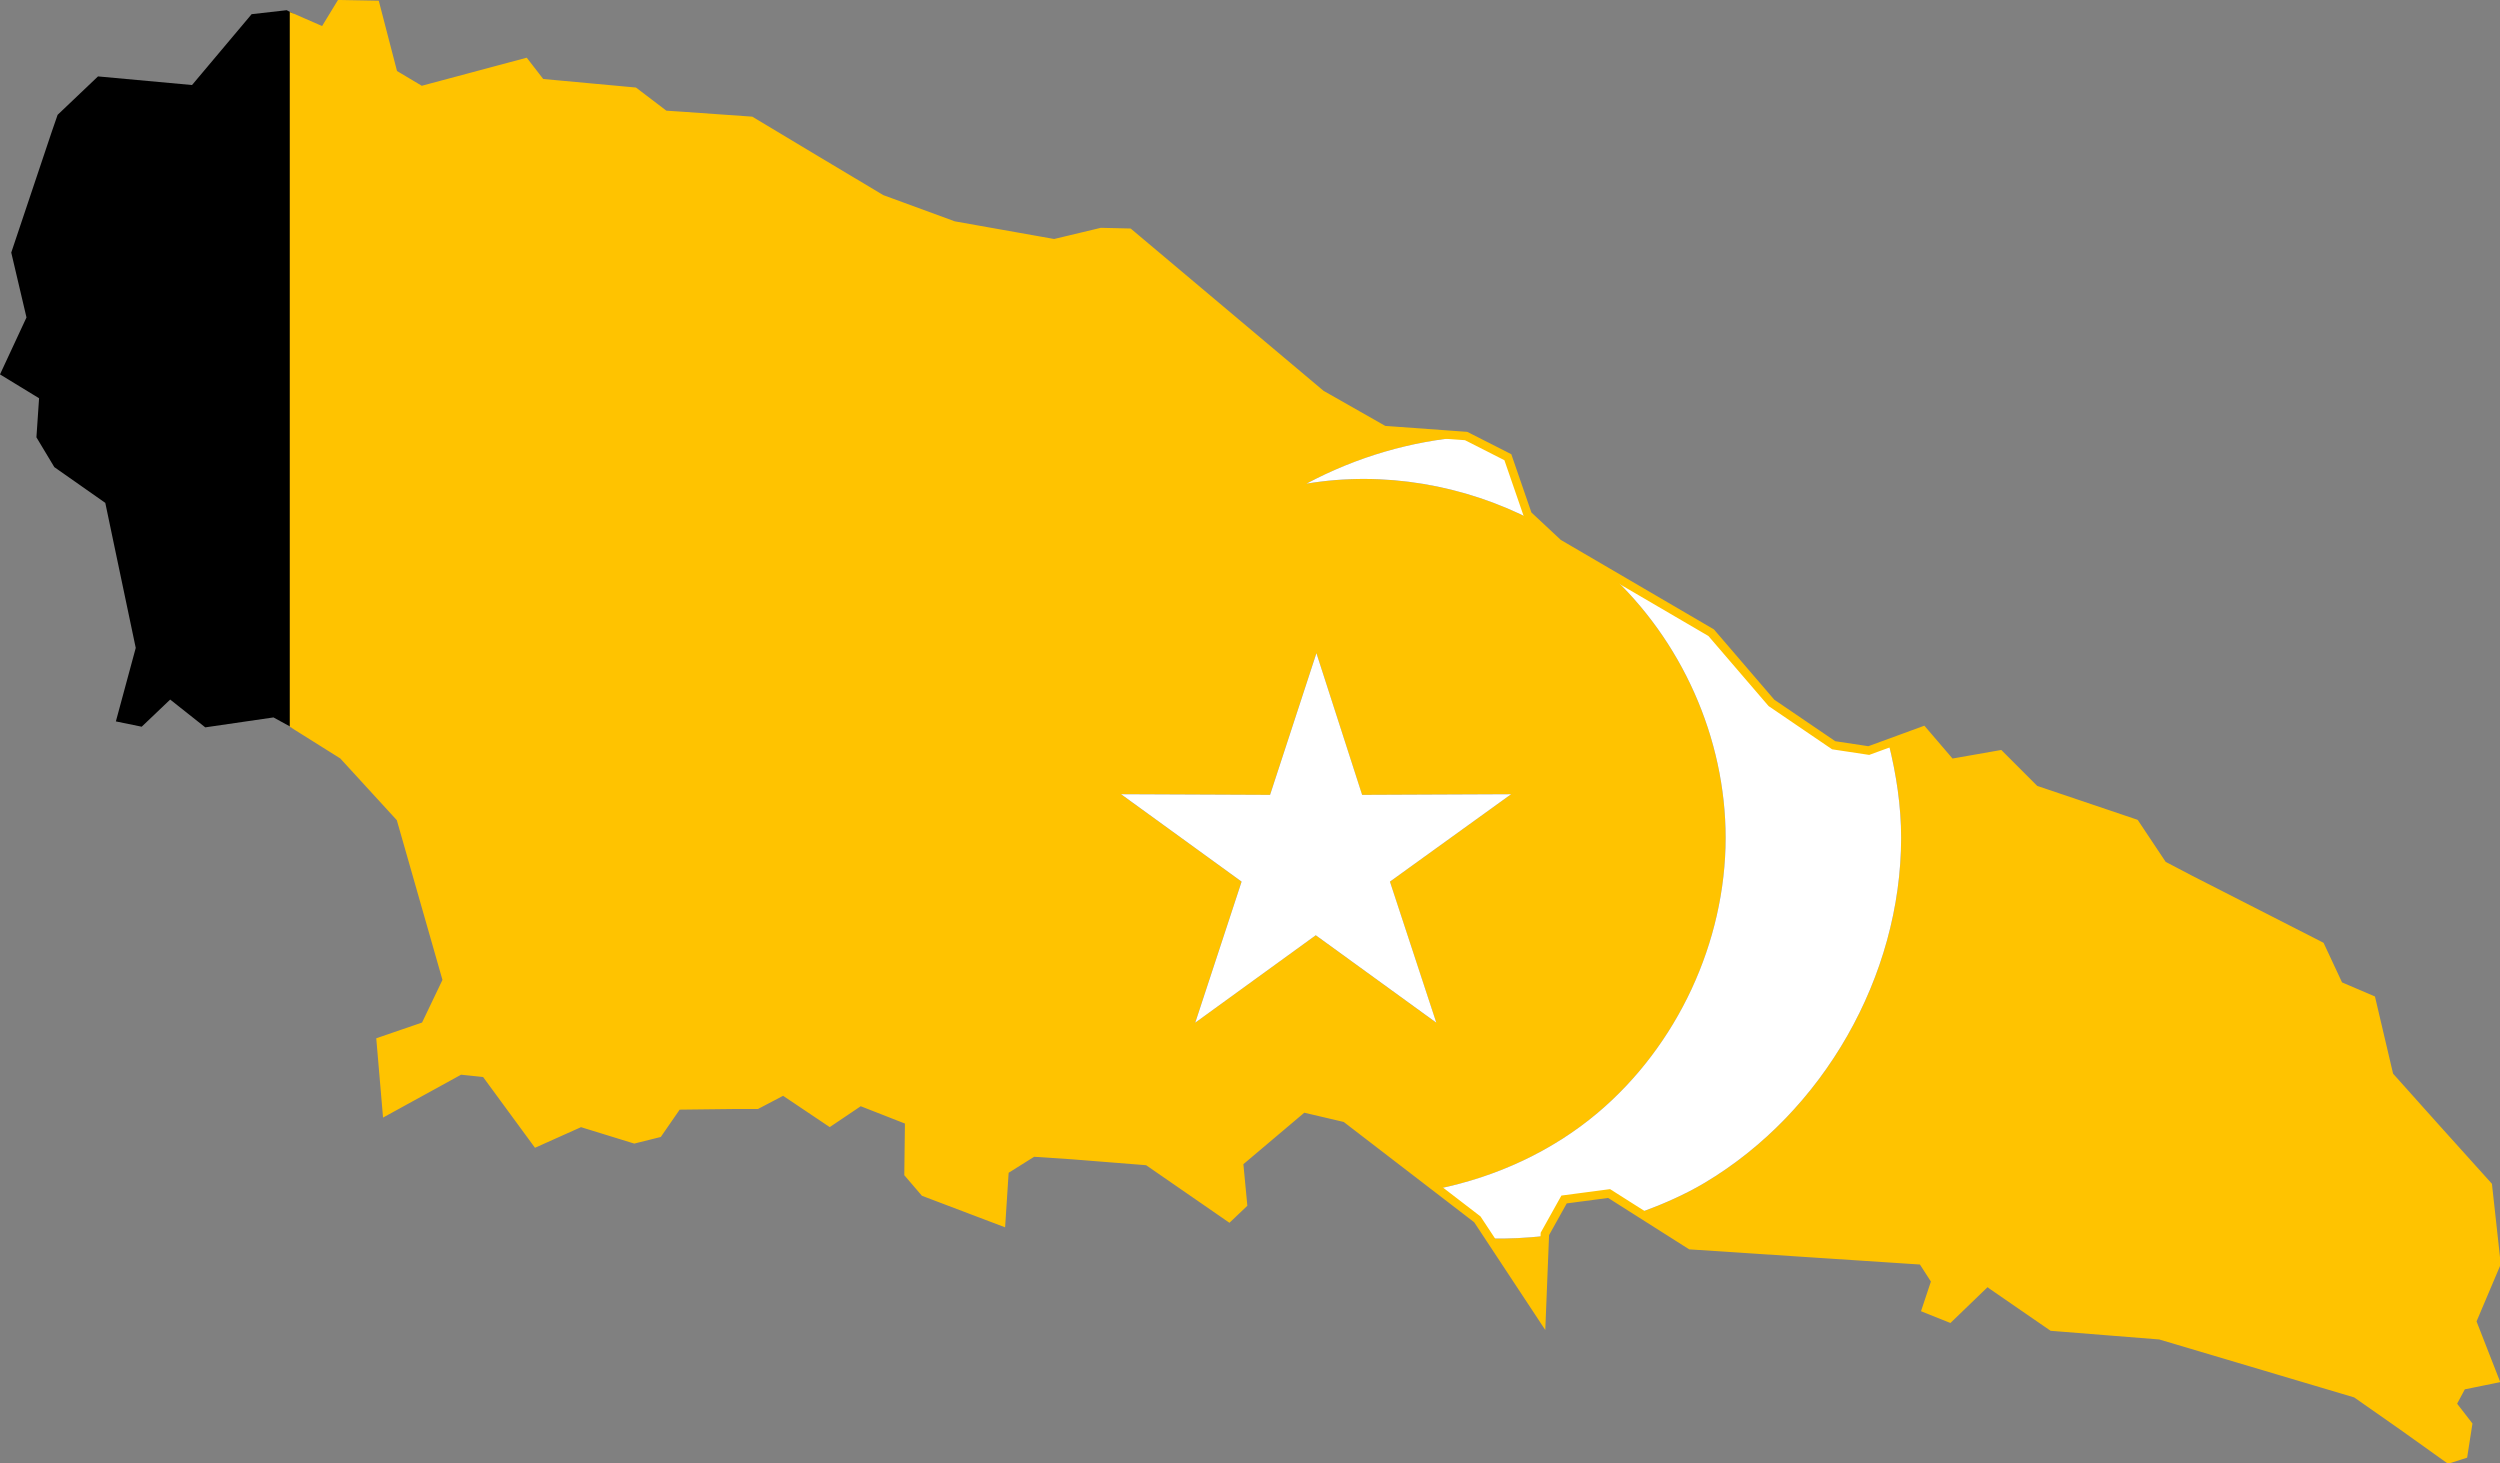
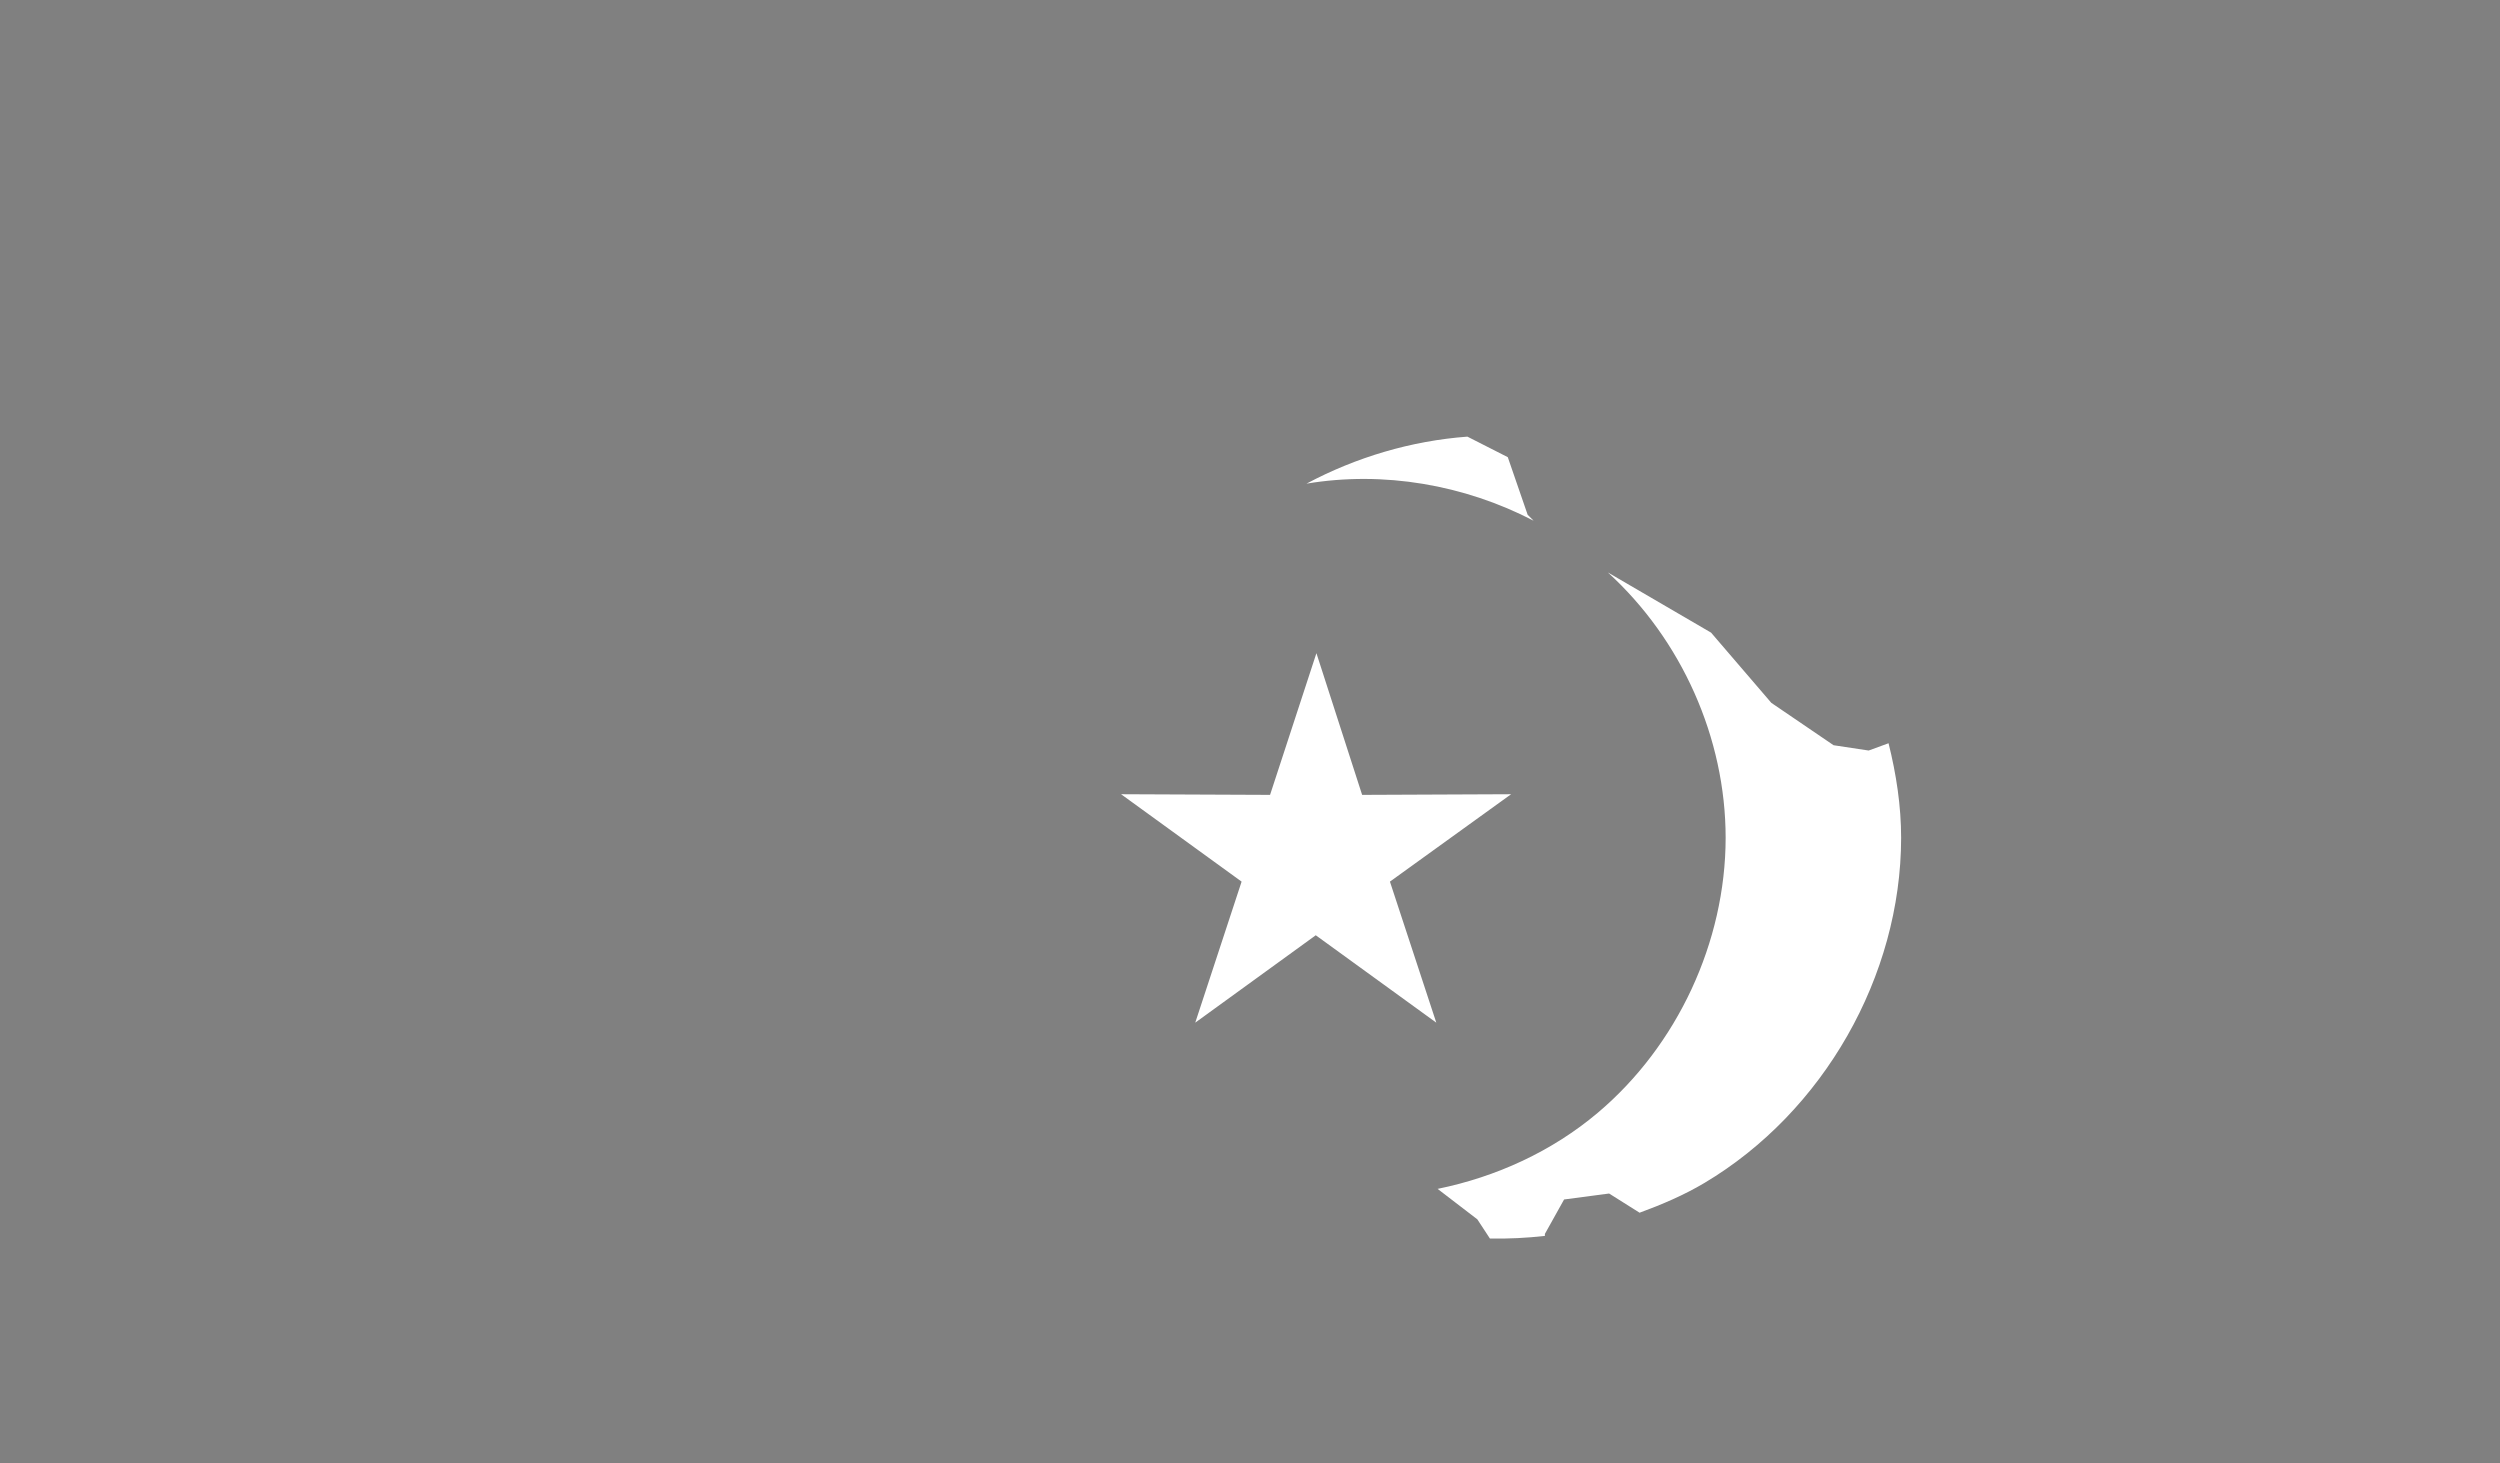
<svg xmlns="http://www.w3.org/2000/svg" xmlns:ns1="http://www.inkscape.org/namespaces/inkscape" xmlns:ns2="http://sodipodi.sourceforge.net/DTD/sodipodi-0.dtd" version="1.0" width="117.981" height="69.056" id="svg2" ns1:version="0.47 r22583" ns2:docname="Flag_of_Malta.svg">
  <rect width="100%" height="100%" fill="#808080" stroke="none" />
  <defs id="defs16">
    <ns1:perspective ns2:type="inkscape:persp3d" ns1:vp_x="0 : 200 : 1" ns1:vp_y="0 : 1000 : 0" ns1:vp_z="600 : 200 : 1" ns1:persp3d-origin="300 : 133.33333 : 1" id="perspective20" />
    <ns1:perspective id="perspective2834" ns1:persp3d-origin="0.5 : 0.33333333 : 1" ns1:vp_z="1 : 0.5 : 1" ns1:vp_y="0 : 1000 : 0" ns1:vp_x="0 : 0.5 : 1" ns2:type="inkscape:persp3d" />
    <ns1:perspective id="perspective2863" ns1:persp3d-origin="0.5 : 0.33333333 : 1" ns1:vp_z="1 : 0.5 : 1" ns1:vp_y="0 : 1000 : 0" ns1:vp_x="0 : 0.5 : 1" ns2:type="inkscape:persp3d" />
    <ns1:perspective id="perspective3667" ns1:persp3d-origin="0.5 : 0.33333333 : 1" ns1:vp_z="1 : 0.5 : 1" ns1:vp_y="0 : 1000 : 0" ns1:vp_x="0 : 0.5 : 1" ns2:type="inkscape:persp3d" />
    <ns1:perspective id="perspective2827" ns1:persp3d-origin="0.5 : 0.33333333 : 1" ns1:vp_z="1 : 0.5 : 1" ns1:vp_y="0 : 1000 : 0" ns1:vp_x="0 : 0.5 : 1" ns2:type="inkscape:persp3d" />
    <ns1:perspective id="perspective2840" ns1:persp3d-origin="0.5 : 0.33333333 : 1" ns1:vp_z="1 : 0.5 : 1" ns1:vp_y="0 : 1000 : 0" ns1:vp_x="0 : 0.5 : 1" ns2:type="inkscape:persp3d" />
    <ns1:perspective id="perspective2855" ns1:persp3d-origin="0.5 : 0.33333333 : 1" ns1:vp_z="1 : 0.5 : 1" ns1:vp_y="0 : 1000 : 0" ns1:vp_x="0 : 0.5 : 1" ns2:type="inkscape:persp3d" />
    <ns1:perspective id="perspective3662" ns1:persp3d-origin="0.5 : 0.33333333 : 1" ns1:vp_z="1 : 0.5 : 1" ns1:vp_y="0 : 1000 : 0" ns1:vp_x="0 : 0.5 : 1" ns2:type="inkscape:persp3d" />
  </defs>
  <ns2:namedview pagecolor="#ffffff" bordercolor="#666666" borderopacity="1" objecttolerance="10" gridtolerance="10" guidetolerance="10" ns1:pageopacity="0" ns1:pageshadow="2" ns1:window-width="1280" ns1:window-height="1004" id="namedview14" showgrid="false" ns1:zoom="4.891761" ns1:cx="65.68751" ns1:cy="13.731296" ns1:window-x="-8" ns1:window-y="-8" ns1:window-maximized="1" ns1:current-layer="svg2" />
-   <path style="fill:#000000;fill-opacity:1;fill-rule:evenodd;stroke:none" d="M 13.531,0.481 11.875,0.669 9.062,4.013 4.625,3.606 2.719,5.419 2.438,6.231 0.531,11.919 1.25,14.981 0,17.669 l 1.844,1.125 -0.125,1.844 0.844,1.406 2.406,1.688 0.406,1.938 1.031,4.906 -0.938,3.469 1.219,0.25 1.344,-1.281 1.656,1.312 3.219,-0.469 0.969,0.531 0,-33.719 -0.344,-0.188 z" id="path4" />
-   <path style="fill:#ffc300;fill-opacity:1;fill-rule:evenodd;stroke:none" d="m 16.062,0.2 -0.781,1.281 -1.406,-0.812 0,33.719 2.312,1.25 2.719,2.969 2.188,7.656 -1.031,2.156 -2.094,0.719 0.281,3.281 3.469,-1.906 1.188,0.125 2.406,3.281 2.094,-0.938 2.531,0.781 1.125,-0.281 0.906,-1.312 2.625,-0.031 1.125,0 1.25,-0.656 2.188,1.469 1.438,-0.969 2.312,0.906 -0.031,2.5 0.75,0.875 3.625,1.375 0.156,-2.406 1.344,-0.844 1.875,0.125 3.531,0.281 3.844,2.656 0.656,-0.625 -0.188,-1.969 3.031,-2.562 2,0.469 4.344,3.344 c 2.769,-0.566 5.403,-1.77 7.562,-3.594 3.754,-3.17 6.026,-8.056 6.031,-12.969 -8.6e-4,-4.715 -2.079,-9.359 -5.562,-12.531 l -2.344,-1.375 -1.156,-1.062 c -3.268,-1.7 -7.085,-2.359 -10.719,-1.75 2.347,-1.25 4.941,-2.021 7.594,-2.219 l -0.062,-0.031 -3.875,-0.281 -2.969,-1.688 -9.062,-7.625 L 51.969,10.95 49.75,11.481 45,10.637 41.594,9.387 38.563,7.575 35.438,5.7 32.313,5.481 31.375,5.419 29.938,4.325 25.531,3.919 24.781,2.95 19.875,4.263 18.563,3.481 17.719,0.231 16.062,0.2 z m 46.062,30.625 2.156,6.688 7.031,-0.031 -5.719,4.125 2.188,6.656 -5.688,-4.125 -5.688,4.125 2.188,-6.656 -5.688,-4.125 7.031,0.031 2.188,-6.688 z M 90.75,34.481 89.125,35.075 c 0.364,1.464 0.594,2.96 0.594,4.469 -0.008,6.518 -3.66,12.934 -9.281,16.281 -0.967,0.576 -2.007,1.019 -3.062,1.406 l 2.406,1.531 10.938,0.719 0.625,0.969 -0.438,1.312 L 92,62.2 l 1.781,-1.719 0.25,0.188 2.812,1.938 5.094,0.406 9.25,2.75 2.188,1.531 2.188,1.562 0.688,-0.219 0.219,-1.406 -0.75,-0.969 0.469,-0.875 1.531,-0.312 -1.062,-2.719 1.125,-2.656 0,-0.344 -0.375,-3.406 -2.531,-2.812 -2.125,-2.375 -0.844,-3.594 L 110.375,46.513 109.5,44.638 103.375,41.513 102.062,40.825 100.75,38.856 96.031,37.263 94.375,35.606 92.062,36.013 90.75,34.481 z M 72.906,58.325 c -0.866,0.099 -1.722,0.139 -2.594,0.125 l 2.438,3.688 0.156,-3.812 z" id="path6" />
  <path style="fill:#ffffff;fill-opacity:1;stroke:none" d="m 69.25,20.606 c -2.653,0.198 -5.247,0.969 -7.594,2.219 3.634,-0.609 7.451,0.05 10.719,1.75 L 72.094,24.294 71.156,21.575 69.25,20.606 z m 6.625,6.406 c 3.483,3.173 5.562,7.816 5.562,12.531 -0.005,4.913 -2.277,9.799 -6.031,12.969 -2.16,1.824 -4.793,3.028 -7.562,3.594 l 1.875,1.438 0.594,0.906 c 0.872,0.014 1.728,-0.026 2.594,-0.125 l 0,-0.094 0.906,-1.625 2.125,-0.281 1.438,0.906 c 1.055,-0.387 2.096,-0.831 3.062,-1.406 5.621,-3.348 9.273,-9.763 9.281,-16.281 2e-5,-1.509 -0.229,-3.005 -0.594,-4.469 l -0.938,0.344 -1.656,-0.25 -2.938,-2 L 80.75,29.856 75.875,27.013 z m -13.75,3.812 -2.188,6.688 -7.031,-0.031 5.688,4.125 -2.188,6.656 5.688,-4.125 5.688,4.125 -2.188,-6.656 5.719,-4.125 -7.031,0.031 L 62.125,30.825 z" id="path8" />
-   <path style="fill:none;stroke:#ffc300;stroke-width:0.4;stroke-miterlimit:4;stroke-opacity:1;stroke-dasharray:none" d="M 16.062,0.2 15.281,1.481 13.875,0.869 l 0,33.318 2.312,1.45 2.719,2.969 2.188,7.656 -1.031,2.156 -2.094,0.719 0.281,3.281 3.469,-1.906 1.188,0.125 2.406,3.281 2.094,-0.938 2.531,0.781 1.125,-0.281 0.906,-1.312 2.625,-0.031 1.125,0 1.25,-0.656 2.188,1.469 1.438,-0.969 2.312,0.906 -0.031,2.5 0.75,0.875 3.625,1.375 0.156,-2.406 1.344,-0.844 1.875,0.125 3.531,0.281 3.844,2.656 0.656,-0.625 -0.188,-1.969 3.031,-2.562 2,0.469 6.219,4.781 3.031,4.594 0.156,-3.906 0.906,-1.625 2.125,-0.281 3.844,2.438 10.938,0.719 0.625,0.969 -0.438,1.312 1.094,0.438 1.781,-1.719 0.25,0.188 2.812,1.938 5.094,0.406 9.25,2.75 2.188,1.531 2.188,1.562 0.688,-0.219 0.219,-1.406 -0.75,-0.969 0.469,-0.875 1.531,-0.312 -1.062,-2.719 1.125,-2.656 0,-0.344 -0.375,-3.406 -2.531,-2.812 -2.125,-2.375 -0.844,-3.594 -1.531,-0.656 -0.875,-1.875 -6.125,-3.125 -1.312,-0.688 -1.312,-1.969 -4.719,-1.594 -1.656,-1.656 -2.312,0.406 -1.312,-1.531 -2.562,0.938 -1.656,-0.25 -2.938,-2 -2.844,-3.312 -7.219,-4.219 -1.438,-1.344 -0.938,-2.719 -1.969,-1 -3.875,-0.281 -2.969,-1.688 -9.062,-7.625 -1.312,-0.031 -2.219,0.531 -4.75,-0.844 -3.406,-1.25 -3.031,-1.812 -3.125,-1.875 L 32.313,5.481 31.375,5.419 29.938,4.325 25.531,3.919 24.781,2.95 19.875,4.263 18.563,3.481 17.719,0.231 16.062,0.2 z" id="path6-1" ns2:nodetypes="ccccccccccccccccccccccccccccccccccccccccccccccccccccccccccccccccccccccccccccccccccccccccccccccccccc" />
</svg>